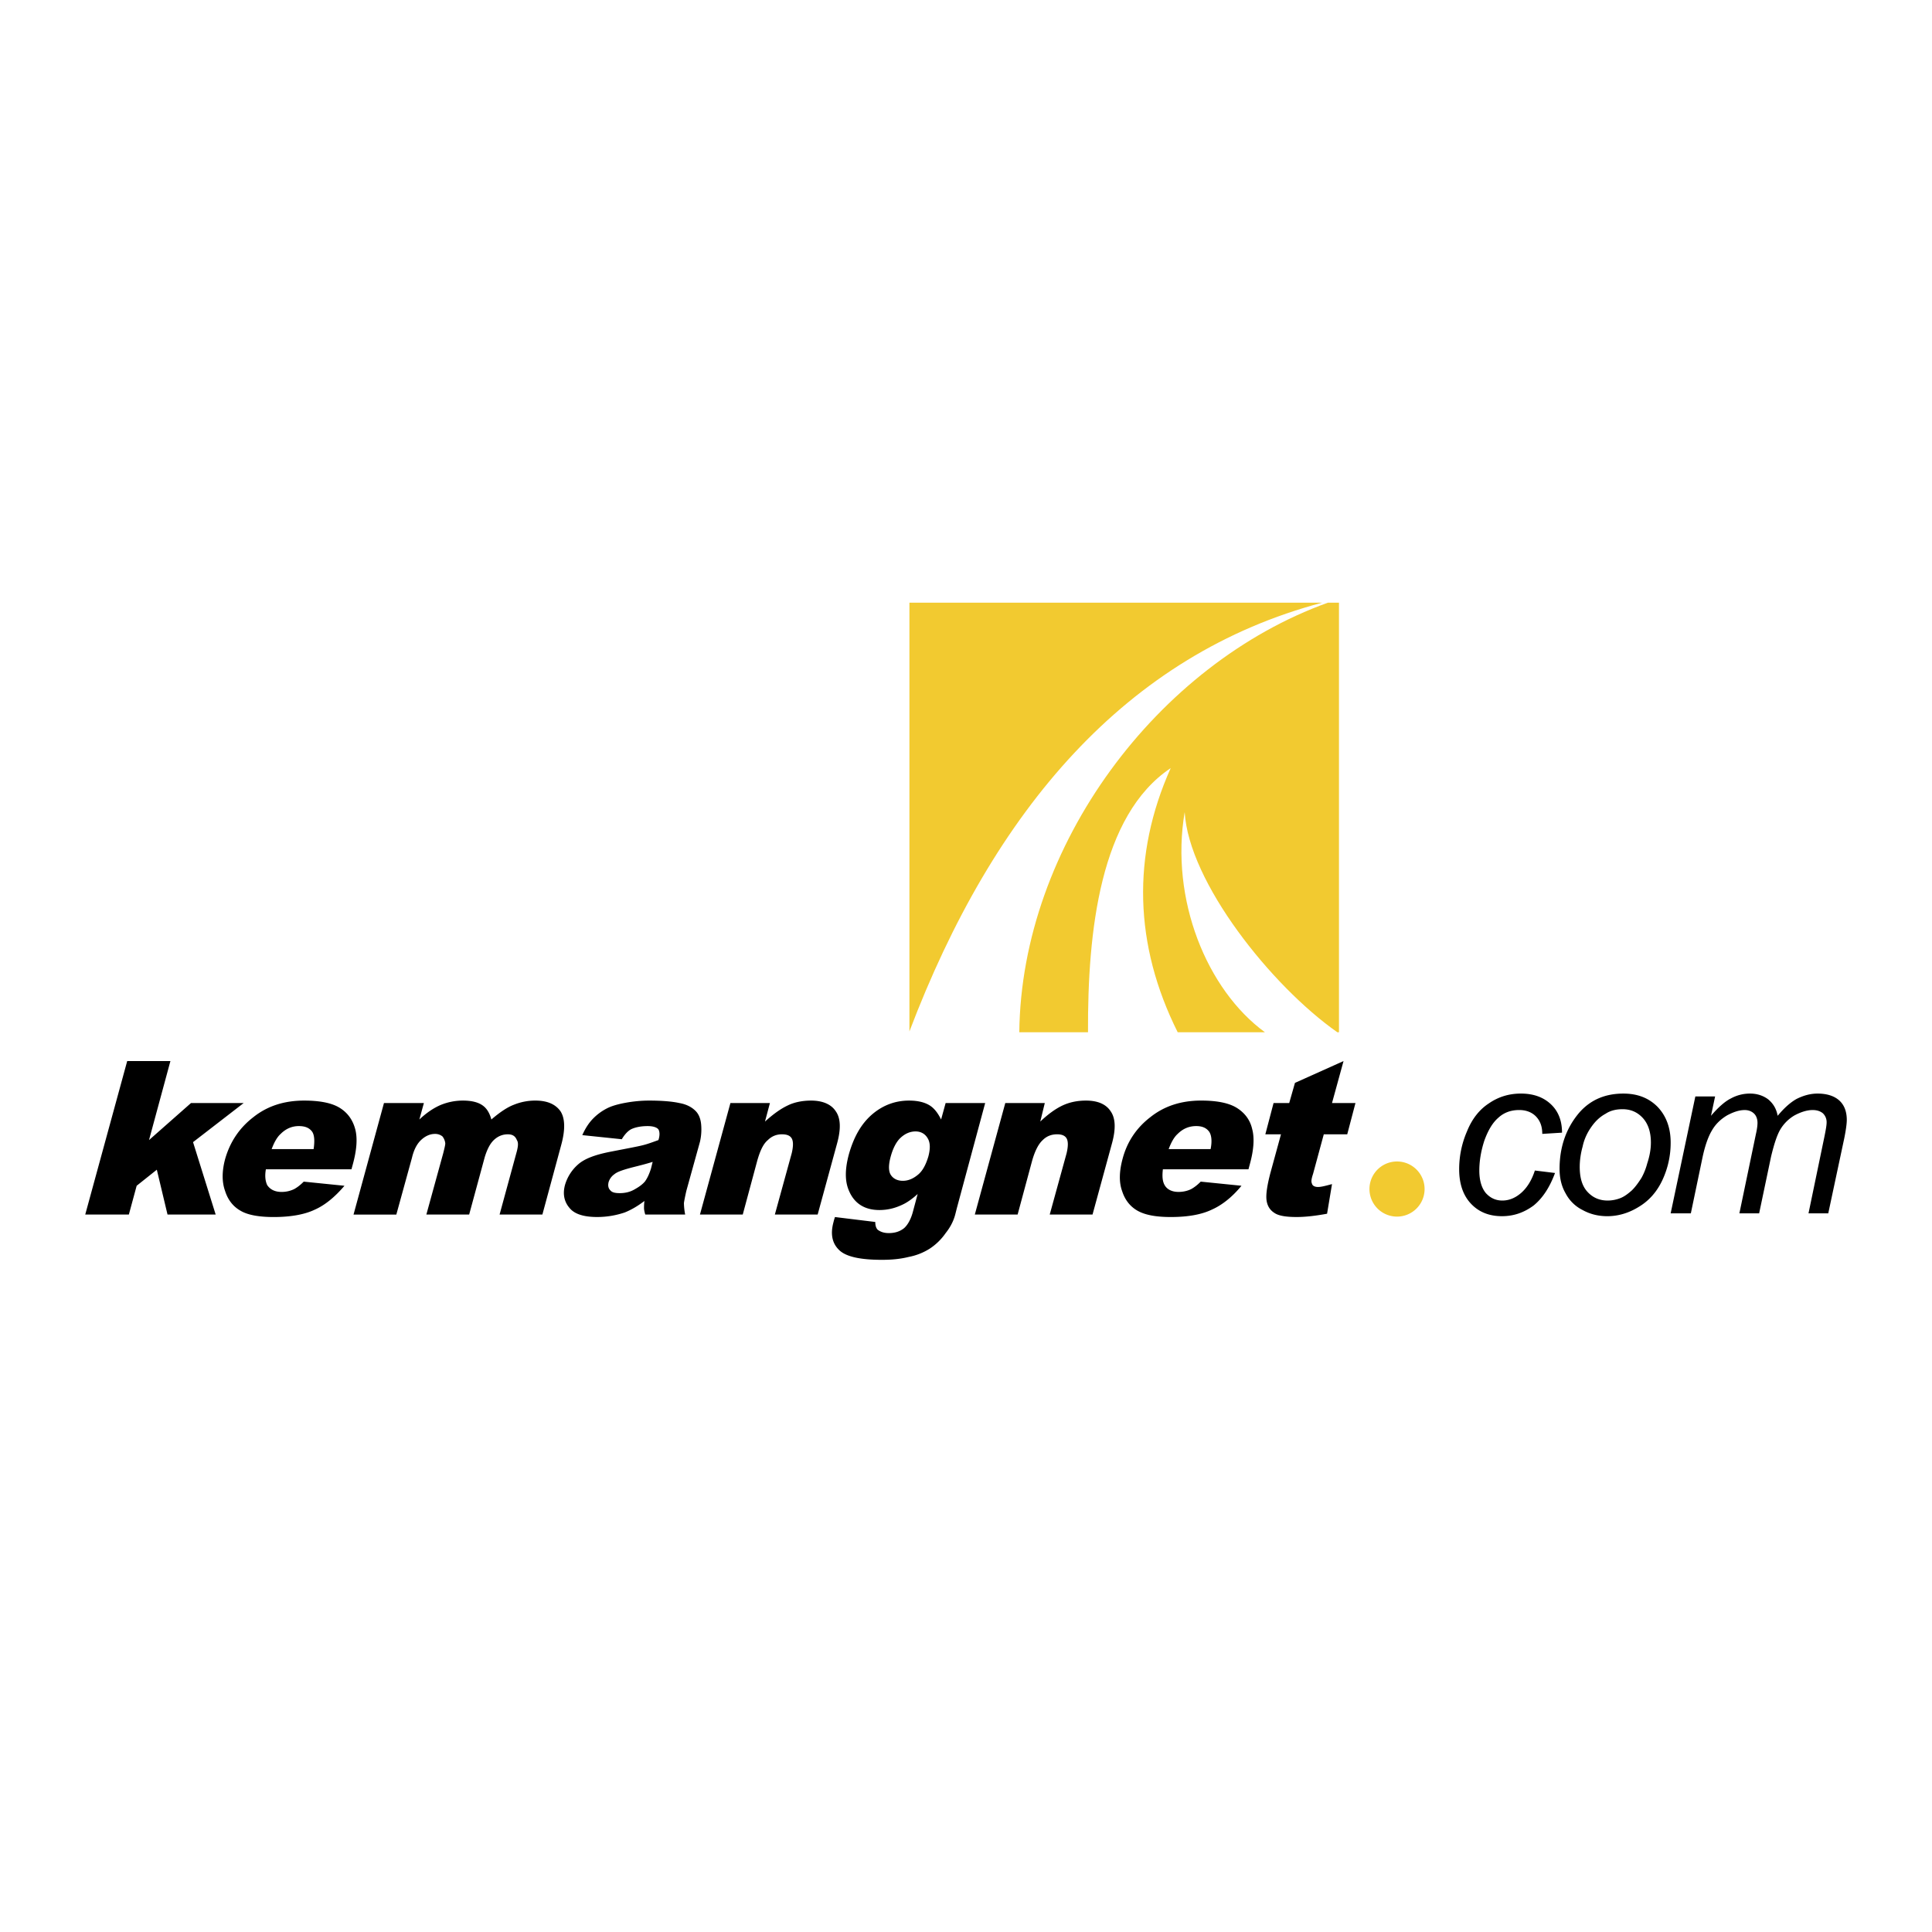
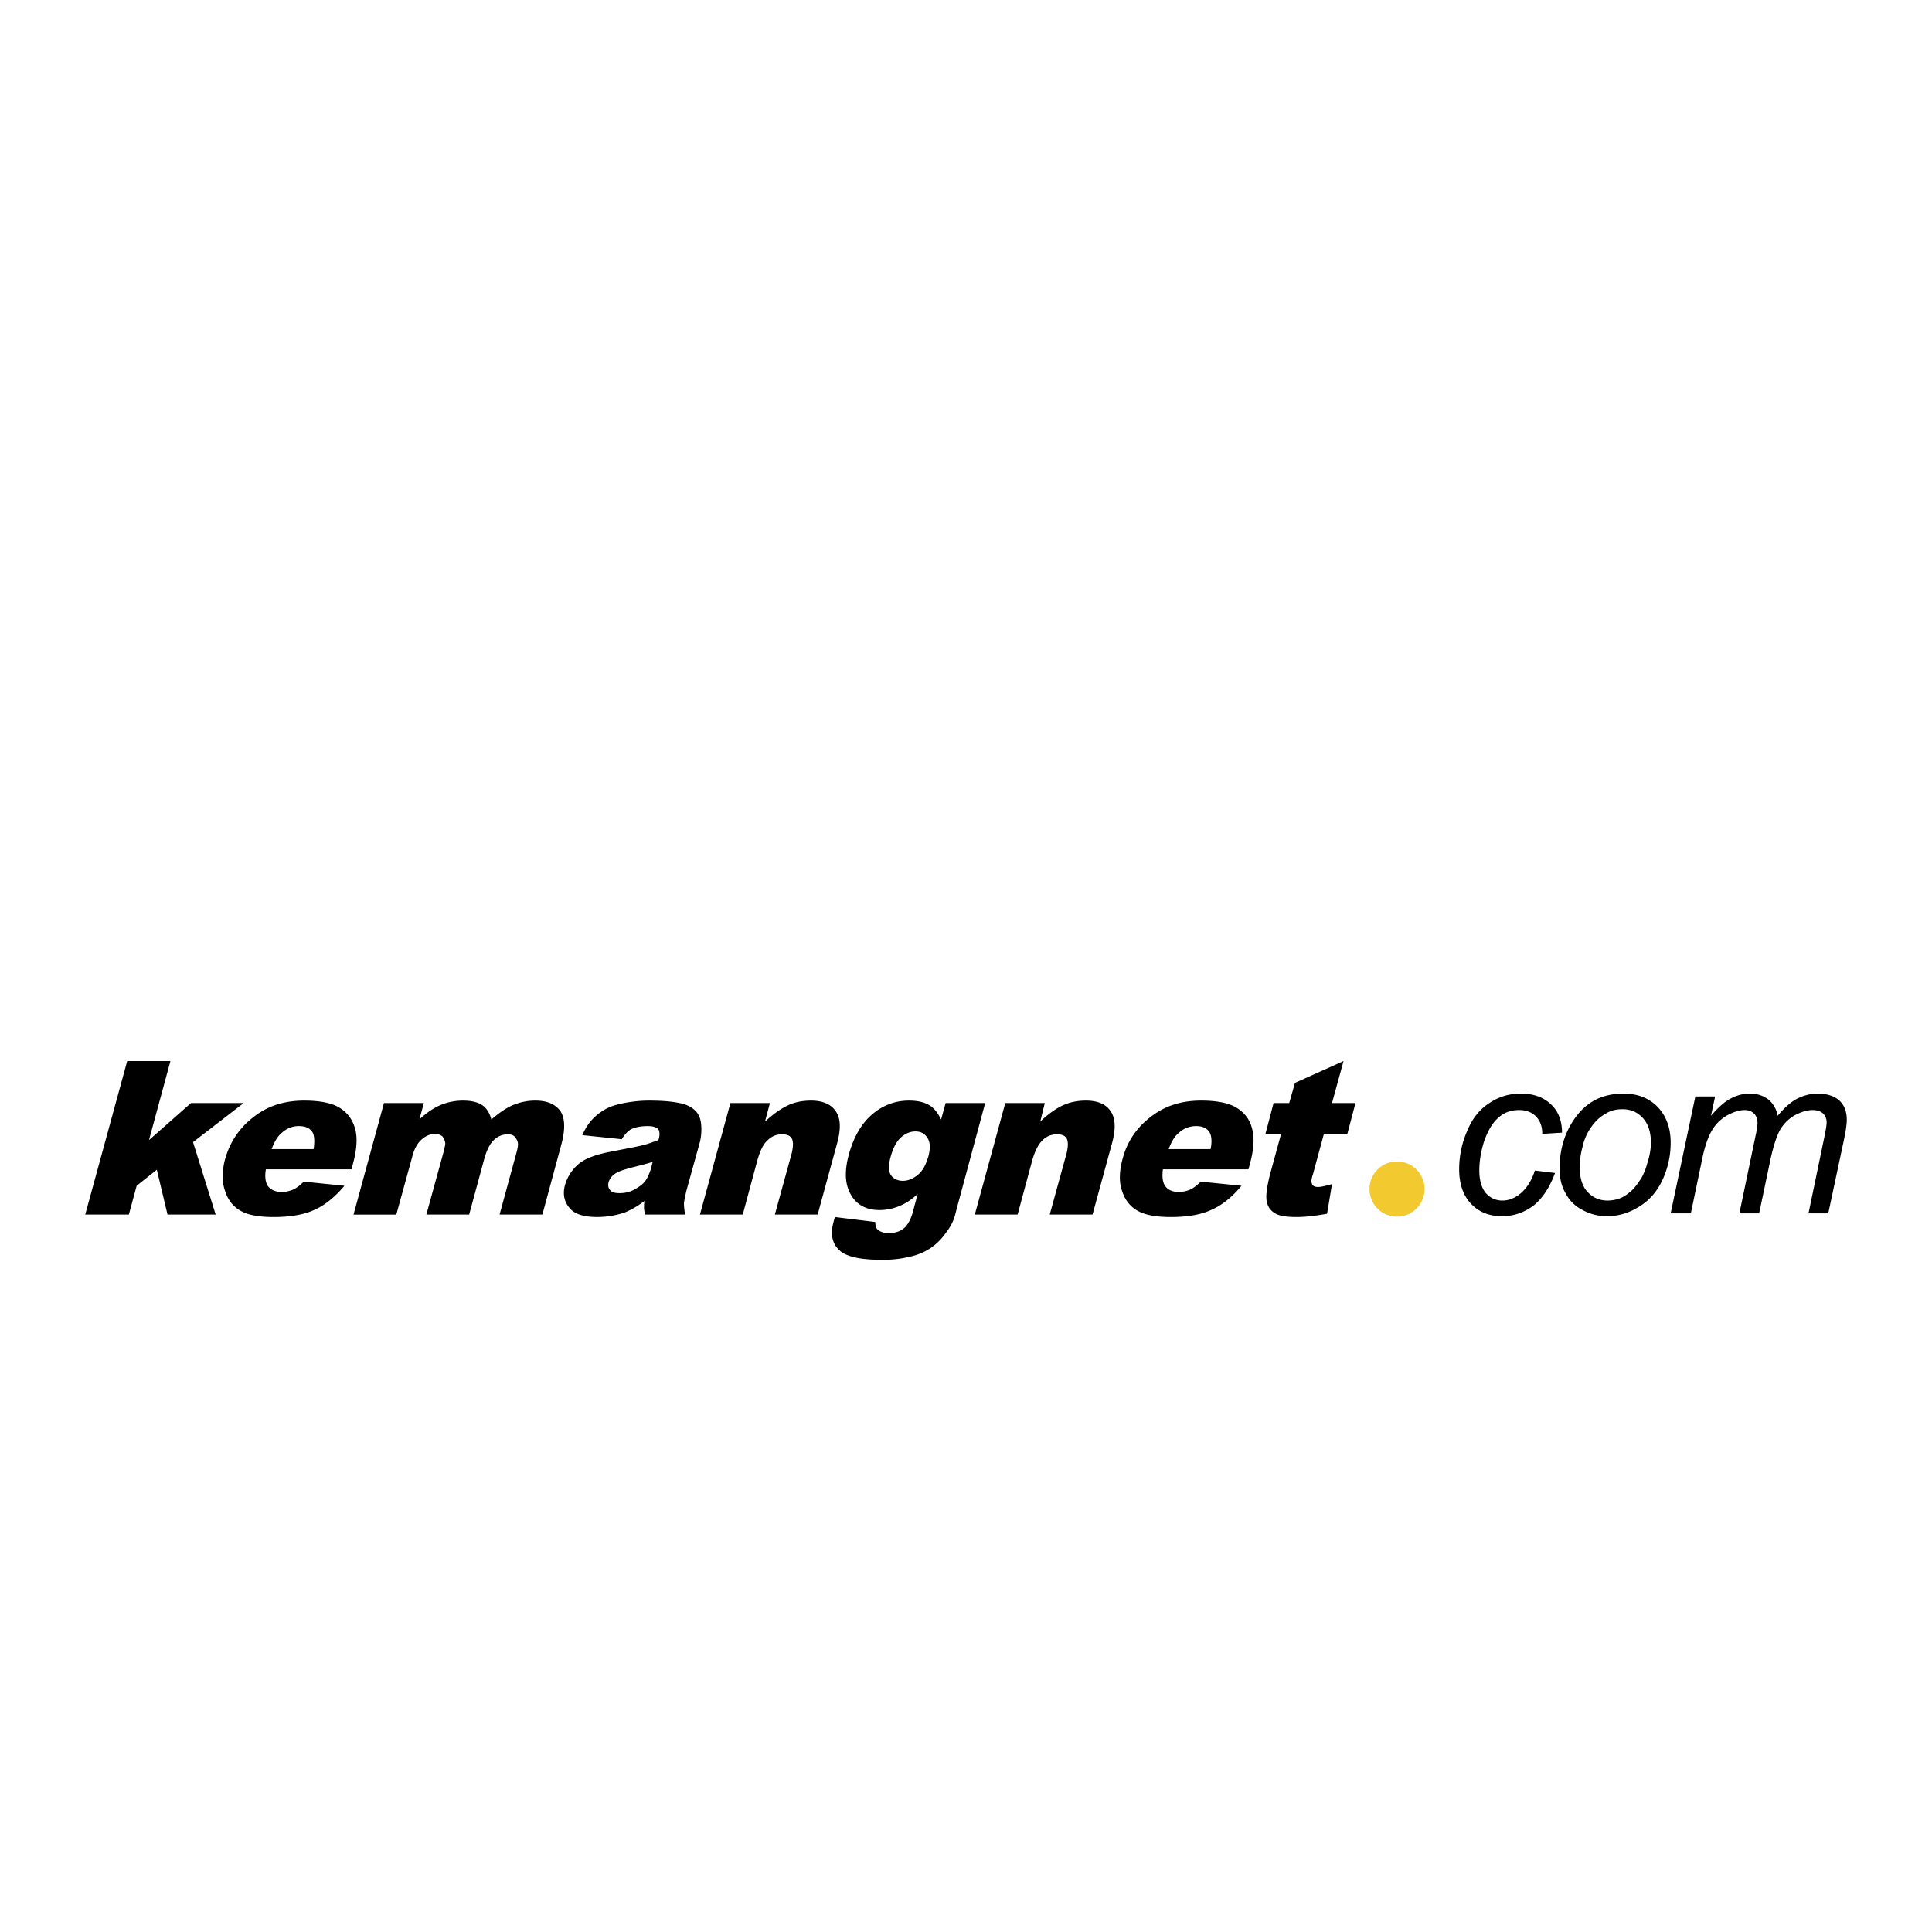
<svg xmlns="http://www.w3.org/2000/svg" width="2500" height="2500" viewBox="0 0 192.756 192.756">
  <g fill-rule="evenodd" clip-rule="evenodd">
-     <path fill="#fff" d="M0 0h192.756v192.756H0V0z" />
-     <path d="M90.733 60.13h41.177c-19.502 5.172-32.762 20.609-41.177 42.776V60.13zm41.751 0c-16.996 6.117-30.584 24.221-30.789 42.858h6.855c-.041-10.057 1.189-21.634 8.252-26.355-3.9 8.703-3.654 17.652.697 26.355h8.703c-5.789-4.229-9.482-13.259-8.006-21.962.41 6.979 8.621 17.324 15.23 21.962h.164V60.13h-1.106z" fill="#f2ca30" />
    <path d="M12.691 105.863h4.311l-2.135 7.883 4.188-3.695h5.255l-5.05 3.9 2.258 7.225h-4.804l-1.067-4.475-2.012 1.602-.779 2.873H8.504l4.187-15.313zm22.374 10.797l.124-.451c.411-1.479.493-2.67.247-3.572-.247-.902-.739-1.602-1.52-2.094-.779-.492-1.97-.738-3.571-.738-1.971 0-3.654.533-5.05 1.641-1.396 1.068-2.34 2.465-2.833 4.188-.329 1.232-.329 2.299 0 3.203.288.902.821 1.561 1.56 1.971.698.41 1.807.615 3.284.615 1.683 0 3.079-.246 4.105-.738 1.026-.453 2.012-1.273 2.956-2.381l-4.064-.412c-.37.371-.657.576-.944.74a2.873 2.873 0 0 1-1.272.287c-.657 0-1.149-.246-1.437-.697-.164-.371-.247-.863-.123-1.561h8.538v-.001zm-3.776-2.012h-4.188c.246-.656.534-1.191.903-1.52.533-.533 1.149-.779 1.806-.779.616 0 1.026.164 1.314.533.247.329.288.944.165 1.766zm7.02-4.597h3.982l-.451 1.641c.739-.697 1.437-1.148 2.094-1.436a5.838 5.838 0 0 1 2.257-.451c.862 0 1.519.164 1.971.492.411.287.698.779.862 1.395.862-.738 1.601-1.23 2.258-1.477a5.658 5.658 0 0 1 2.135-.41c1.191 0 2.012.369 2.504 1.066.451.697.493 1.807.082 3.326l-1.889 6.979h-4.27l1.725-6.322c.123-.492.164-.861 0-1.107-.165-.412-.452-.576-.903-.576-.493 0-.944.164-1.354.533-.411.371-.698.945-.944 1.725l-1.56 5.748h-4.27l1.683-6.117c.123-.492.205-.82.205-.984a1.333 1.333 0 0 0-.287-.699 1.147 1.147 0 0 0-.739-.246c-.493 0-.944.205-1.354.574-.411.371-.739.945-.944 1.807l-1.56 5.666h-4.27l3.037-11.127zm23.728 3.611c.288-.492.616-.82.903-.984.411-.205.985-.328 1.683-.328.534 0 .903.123 1.067.328.123.205.164.574 0 1.068-.575.205-1.108.41-1.642.533-.493.123-1.601.328-3.284.656-1.396.287-2.422.656-3.079 1.232a4.326 4.326 0 0 0-1.314 2.053c-.246.902-.082 1.682.452 2.299.493.615 1.437.902 2.751.902.985 0 1.888-.164 2.75-.451.616-.246 1.272-.615 1.971-1.15-.041.328-.041.535-.041.699s.041.369.123.656h3.982a6.46 6.46 0 0 1-.123-1.15c.041-.287.123-.697.246-1.23l1.355-4.885a5.464 5.464 0 0 0 .123-1.643c-.041-.576-.205-1.027-.493-1.355-.411-.451-.985-.738-1.683-.861-.739-.164-1.766-.246-3.038-.246-.78 0-1.56.082-2.258.205-.698.123-1.313.287-1.765.492a5.288 5.288 0 0 0-1.519 1.066c-.411.412-.78.945-1.108 1.684l3.941.41zm3.079 2.258l-.164.658c-.165.533-.37.984-.616 1.312-.288.33-.657.576-1.109.822s-.944.328-1.396.328c-.493 0-.78-.082-.944-.287-.206-.205-.247-.492-.164-.822a1.5 1.5 0 0 1 .575-.779c.287-.246.903-.451 1.848-.697.656-.164 1.313-.328 1.97-.535zm7.759-5.869h3.941l-.493 1.848c.821-.74 1.56-1.273 2.258-1.602.657-.328 1.478-.492 2.34-.492 1.149 0 2.012.369 2.463 1.066.493.697.534 1.766.123 3.244l-1.929 7.061h-4.27l1.683-6.117c.165-.697.165-1.189 0-1.479-.164-.287-.492-.41-.985-.41s-.985.164-1.396.576c-.452.369-.78 1.066-1.068 2.094l-1.437 5.336h-4.27l3.04-11.125zm21.471 0l-.452 1.641c-.328-.656-.698-1.148-1.19-1.436s-1.149-.451-2.011-.451c-1.355 0-2.586.451-3.654 1.354-1.108.945-1.848 2.258-2.34 3.982-.411 1.52-.411 2.709 0 3.654.533 1.271 1.56 1.93 3.038 1.93.78 0 1.519-.164 2.299-.535.451-.205.985-.574 1.519-1.066l-.451 1.684c-.206.82-.534 1.395-.903 1.725-.411.328-.903.492-1.519.492-.493 0-.821-.123-1.108-.328-.164-.164-.247-.412-.247-.781l-4.023-.492c-.082.246-.123.41-.164.574-.288 1.109-.124 2.012.534 2.67.657.697 2.094 1.025 4.311 1.025.985 0 1.848-.082 2.668-.287a6.037 6.037 0 0 0 2.094-.82 5.818 5.818 0 0 0 1.602-1.561c.492-.615.821-1.273.985-1.971l.124-.492 2.833-10.51h-3.945v-.001zm-5.501 5.418c.246-.943.615-1.6 1.026-1.971.452-.41.944-.615 1.478-.615s.944.246 1.19.656c.288.453.288 1.068.082 1.848-.246.822-.575 1.438-1.026 1.807-.492.41-.985.615-1.519.615-.533 0-.944-.205-1.19-.574-.246-.37-.246-.985-.041-1.766zm11.454-5.418h3.941l-.451 1.848c.779-.74 1.518-1.273 2.215-1.602.699-.328 1.479-.492 2.342-.492 1.189 0 2.012.369 2.463 1.066.492.697.533 1.766.123 3.244l-1.93 7.061h-4.27l1.684-6.117c.164-.697.164-1.189 0-1.479-.164-.287-.492-.41-.945-.41-.533 0-1.025.164-1.436.576-.41.369-.781 1.066-1.068 2.094l-1.438 5.336h-4.27l3.04-11.125zm24.262 6.609h-8.539c-.082.697-.041 1.189.164 1.561.246.451.74.697 1.396.697.41 0 .861-.082 1.273-.287.287-.164.574-.369.943-.74l4.064.412c-.902 1.107-1.93 1.928-2.957 2.381-1.025.492-2.381.738-4.104.738-1.479 0-2.547-.205-3.285-.615s-1.273-1.068-1.561-1.971c-.328-.904-.287-1.971.041-3.203.453-1.723 1.396-3.119 2.793-4.188 1.395-1.107 3.078-1.641 5.049-1.641 1.602 0 2.791.246 3.572.738.779.492 1.312 1.191 1.518 2.094.246.902.166 2.094-.246 3.572l-.121.452zm-3.778-2.012c.166-.822.084-1.438-.164-1.766-.287-.369-.697-.533-1.271-.533-.699 0-1.314.246-1.848.779-.369.328-.656.863-.902 1.52h4.185zm13.262-8.785l-1.15 4.188h2.34l-.82 3.119h-2.34l-1.068 3.941c-.164.492-.205.779-.123.943.041.248.287.371.615.371.33 0 .781-.123 1.396-.287l-.492 2.955c-1.109.205-2.135.328-3.037.328-1.068 0-1.807-.123-2.219-.41-.451-.287-.697-.697-.779-1.232-.082-.574.041-1.436.369-2.709l1.068-3.9h-1.561l.82-3.119h1.561l.574-2.012 4.846-2.176zM153.135 116.783l2.01.246c-.533 1.438-1.23 2.504-2.135 3.244-.943.697-1.969 1.066-3.16 1.066-1.273 0-2.299-.41-3.078-1.232-.781-.82-1.191-1.969-1.191-3.447 0-1.273.246-2.545.779-3.777.494-1.232 1.232-2.176 2.176-2.791.945-.656 2.012-.986 3.203-.986 1.271 0 2.258.371 2.996 1.068.74.697 1.109 1.643 1.109 2.832l-1.971.123c0-.738-.205-1.312-.656-1.766-.412-.41-.986-.615-1.643-.615-.822 0-1.52.246-2.094.779-.574.494-1.027 1.273-1.396 2.299-.328 1.027-.492 2.014-.492 2.957 0 1.025.246 1.766.656 2.258.453.492.986.738 1.643.738s1.273-.246 1.848-.738 1.066-1.232 1.396-2.258zm2.463-.164c0 .943.205 1.766.615 2.463a3.828 3.828 0 0 0 1.684 1.643c.738.41 1.561.615 2.463.615 1.109 0 2.176-.328 3.16-.943 1.027-.617 1.807-1.52 2.342-2.67a8.733 8.733 0 0 0 .82-3.734c0-1.479-.451-2.67-1.314-3.572-.861-.863-1.971-1.314-3.406-1.314-1.807 0-3.244.617-4.352 1.848-1.315 1.518-2.012 3.406-2.012 5.664zm2.011-.205c0-.574.082-1.273.287-2.012.164-.781.492-1.438.902-2.012s.863-.986 1.396-1.273c.492-.328 1.066-.451 1.684-.451.82 0 1.477.287 2.012.861.533.576.82 1.396.82 2.465 0 .656-.123 1.354-.369 2.094a6.201 6.201 0 0 1-.574 1.436c-.289.451-.576.863-.945 1.232-.369.328-.738.615-1.148.779a3.517 3.517 0 0 1-1.273.246c-.82 0-1.479-.287-2.012-.861s-.78-1.397-.78-2.504zm9.073 4.639l2.463-11.66h1.971l-.41 1.93c.738-.861 1.395-1.436 1.971-1.723a3.946 3.946 0 0 1 1.93-.494c.697 0 1.312.205 1.805.576.494.41.822.943.945 1.641.615-.738 1.23-1.312 1.889-1.682.656-.33 1.354-.535 2.094-.535.943 0 1.682.246 2.176.699.492.451.738 1.107.738 1.93 0 .369-.082.984-.246 1.805l-1.602 7.514h-1.971l1.602-7.719c.123-.615.205-1.066.205-1.354a1.21 1.21 0 0 0-.369-.904c-.246-.205-.574-.328-1.027-.328-.574 0-1.189.205-1.805.533a4.012 4.012 0 0 0-1.438 1.438c-.328.574-.615 1.479-.902 2.668l-1.191 5.666h-1.971l1.643-7.883c.123-.533.164-.902.164-1.148 0-.371-.123-.699-.328-.904-.246-.246-.574-.369-.945-.369-.574 0-1.148.205-1.764.533-.617.369-1.15.863-1.52 1.52-.369.615-.699 1.561-.945 2.75l-1.148 5.502h-2.014v-.002z" />
-     <path d="M139.381 115.881a2.75 2.75 0 1 1 0 5.5 2.75 2.75 0 0 1 0-5.5z" fill="#f2ca30" />
+     <path d="M139.381 115.881a2.75 2.75 0 1 1 0 5.5 2.75 2.75 0 0 1 0-5.5" fill="#f2ca30" />
  </g>
</svg>